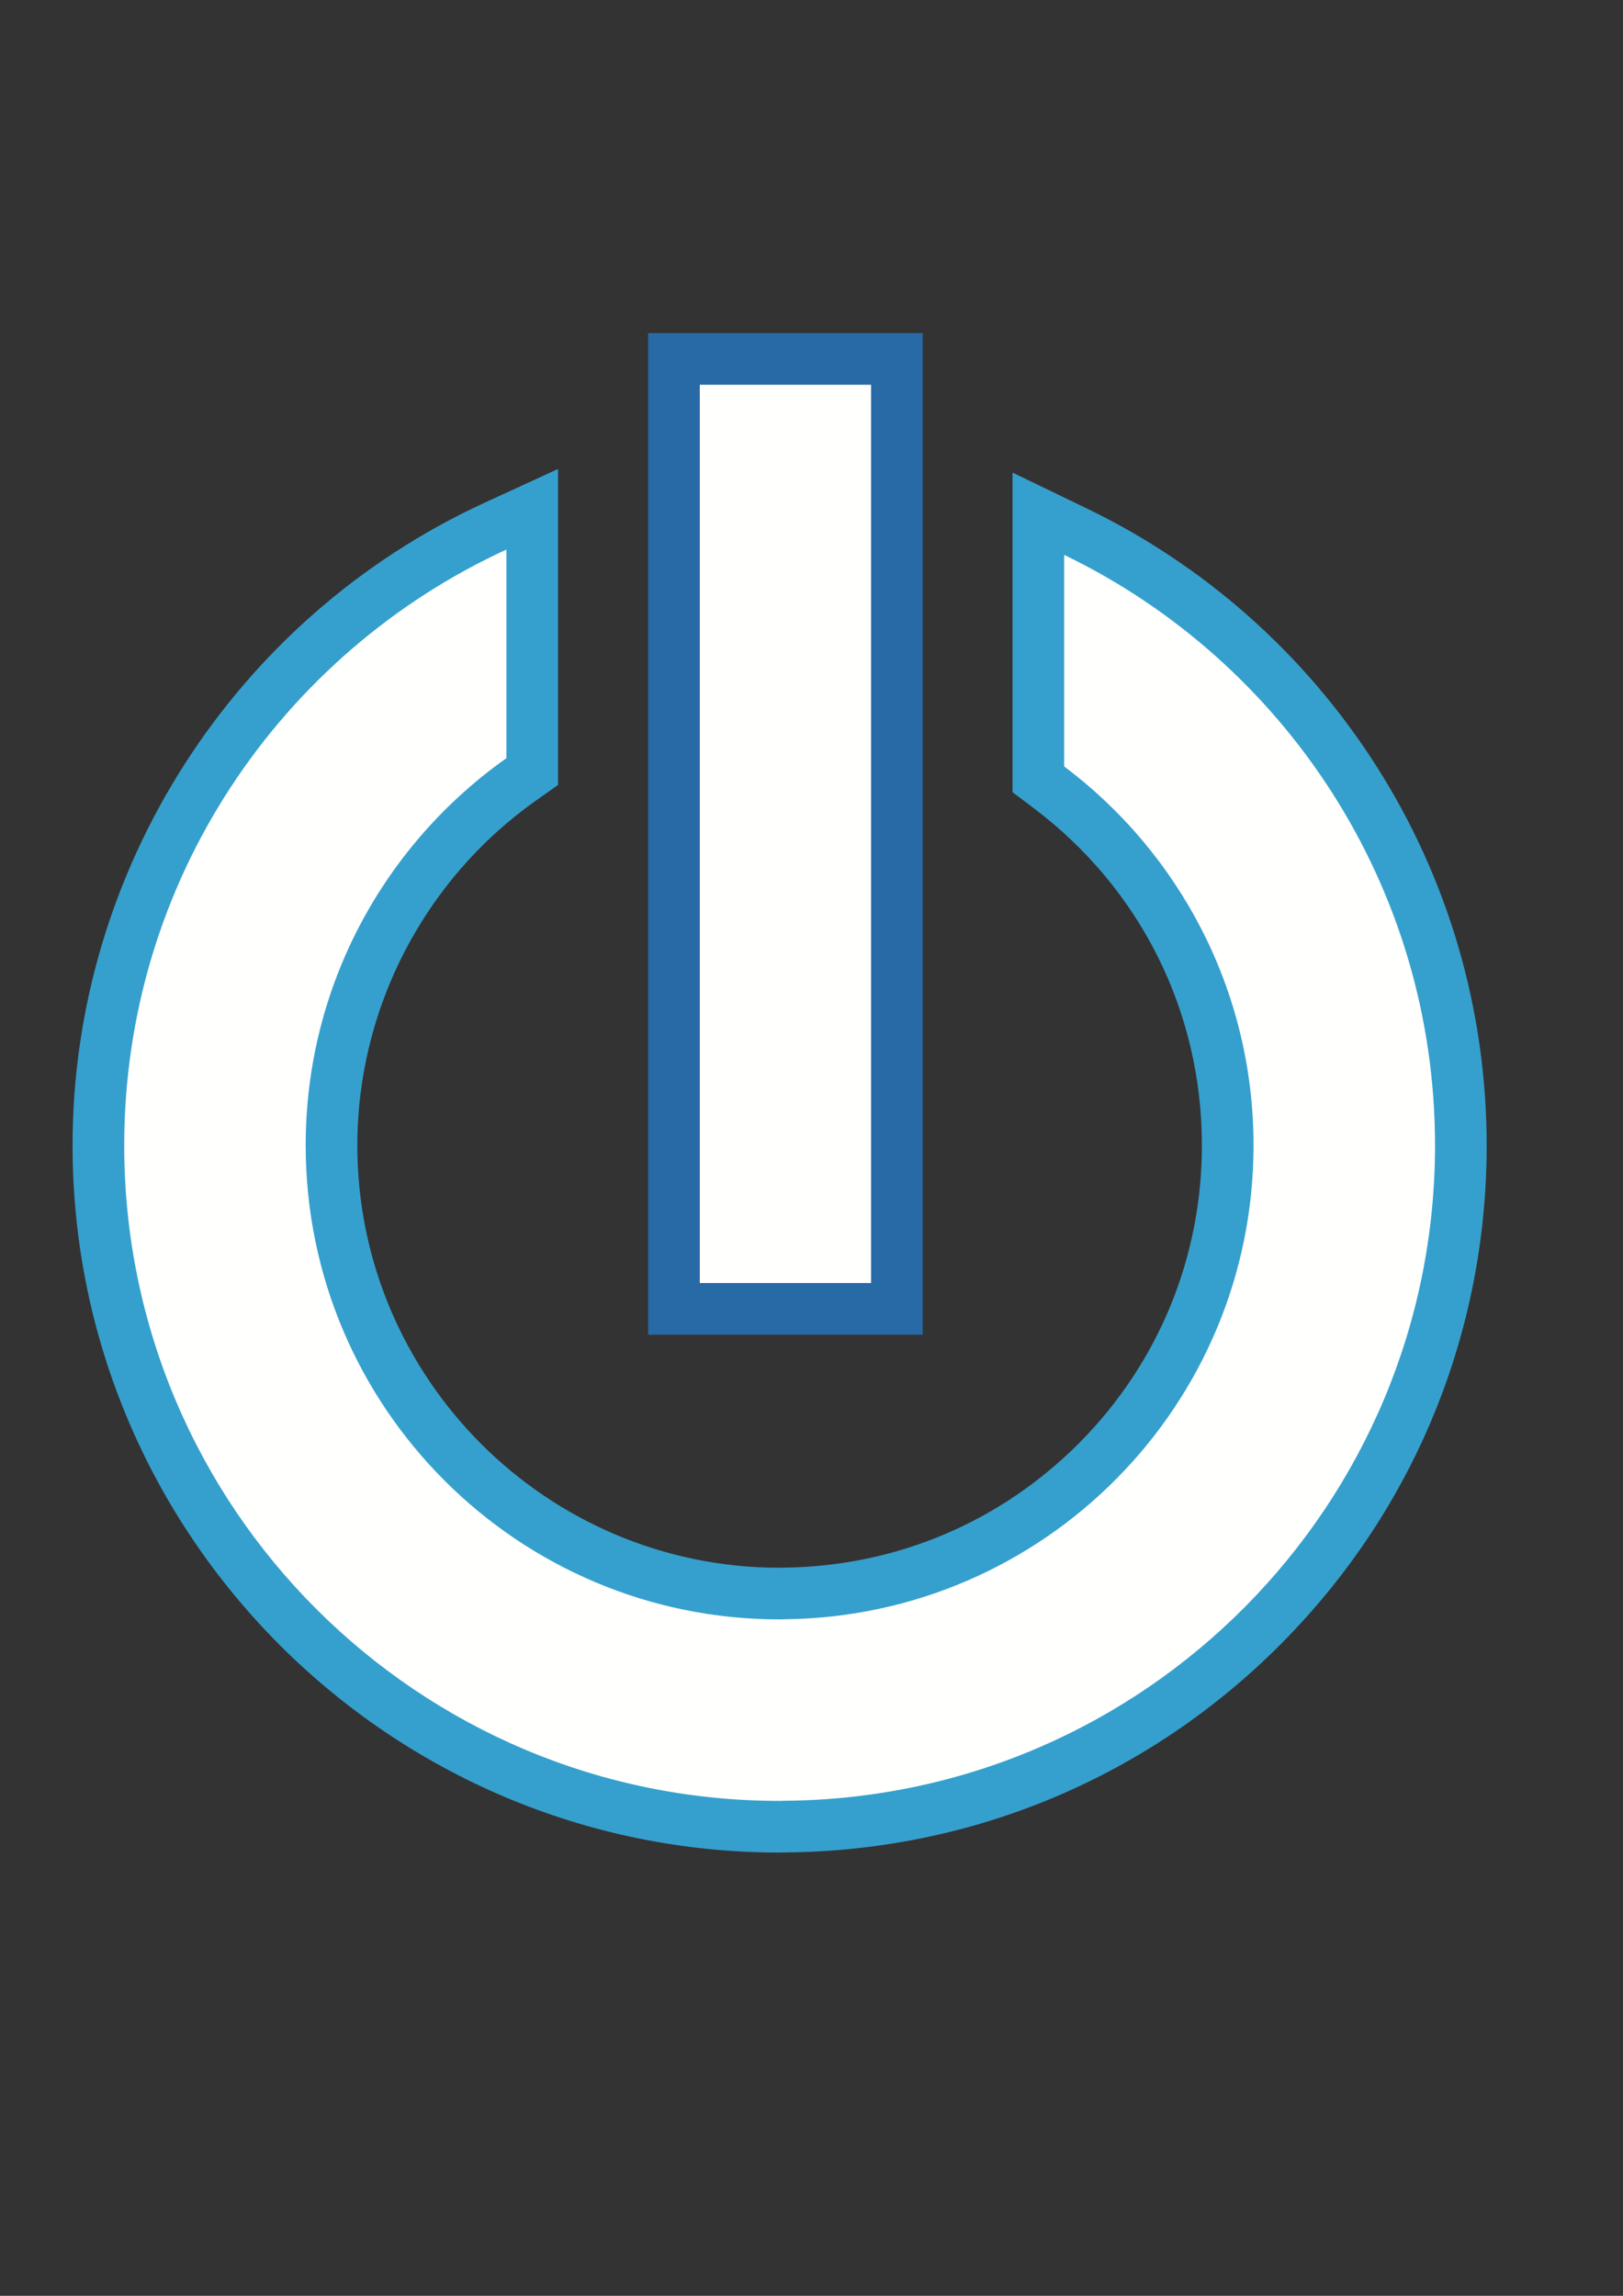
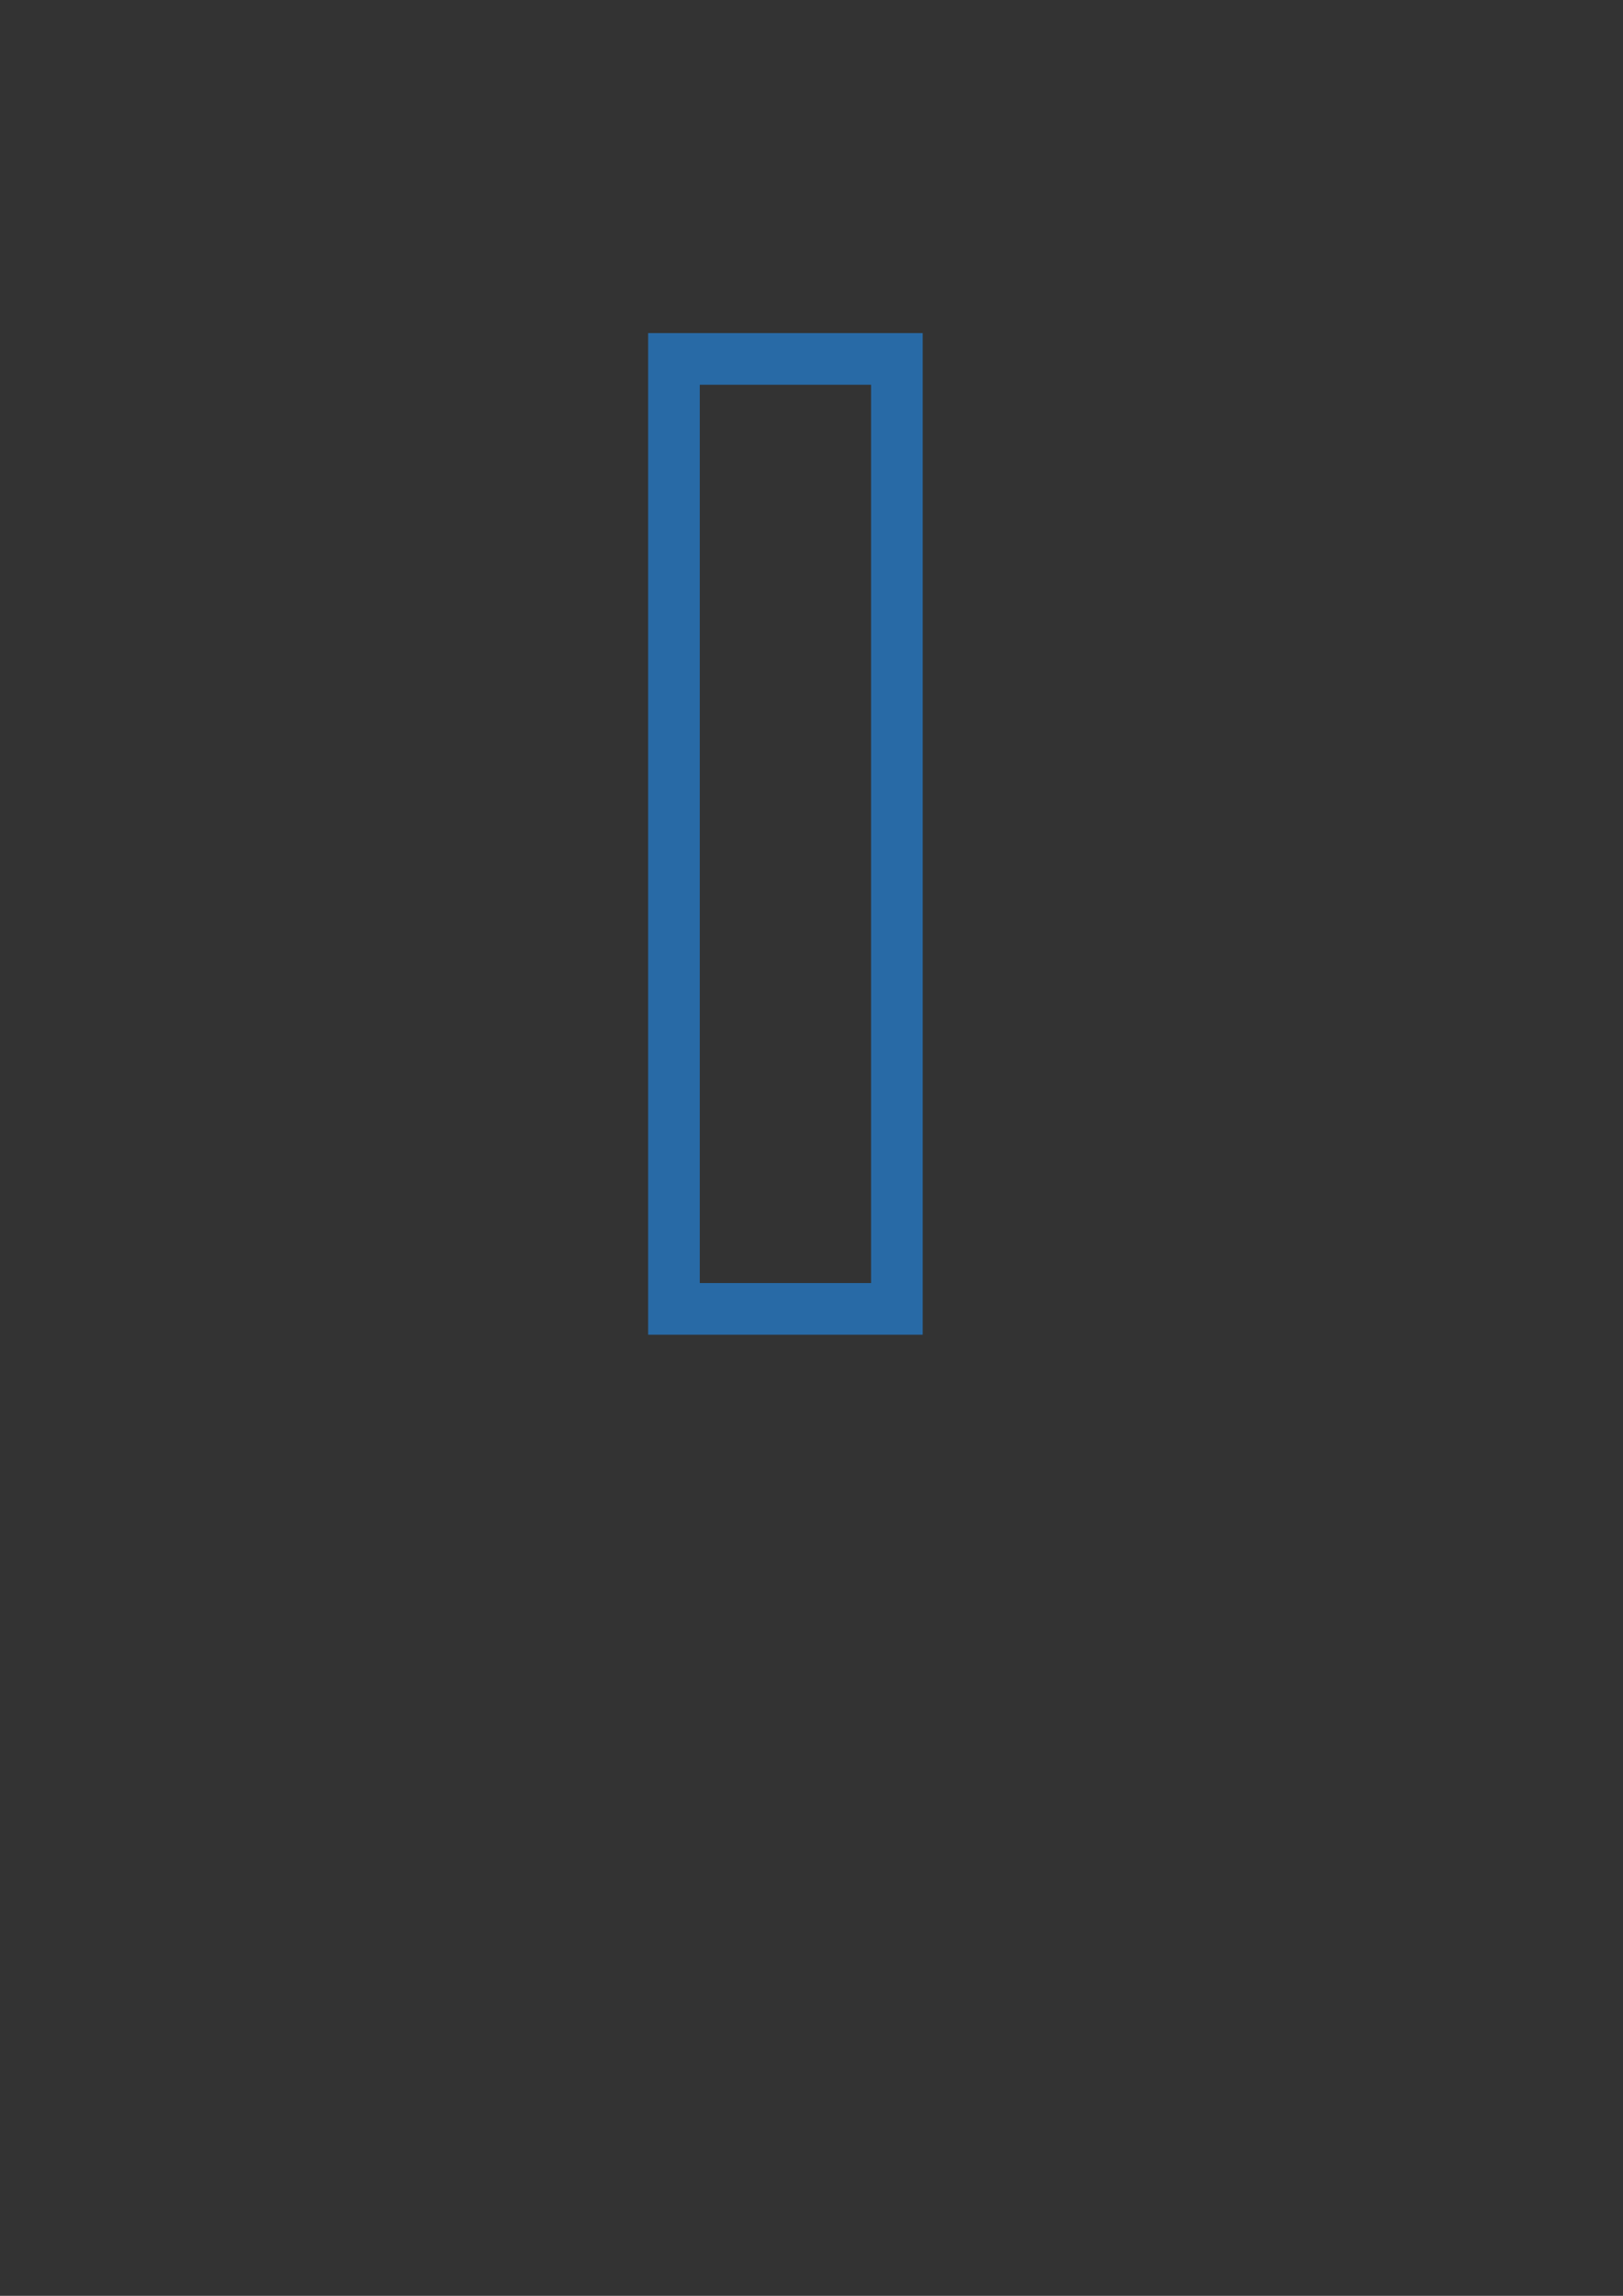
<svg xmlns="http://www.w3.org/2000/svg" xmlns:ns1="http://www.inkscape.org/namespaces/inkscape" xmlns:ns2="http://sodipodi.sourceforge.net/DTD/sodipodi-0.dtd" width="210mm" height="297mm" viewBox="0 0 744.094 1052.362" id="svg3426" version="1.1" ns1:version="0.91 r13725" ns2:docname="nac_logo_start_symbol.svg">
  <rect x="0" y="0" width="744.094" height="1052.362" fill="#333333" stroke="none" />
  <defs id="defs3428" />
  <ns2:namedview id="base" pagecolor="#ffffff" bordercolor="#666666" borderopacity="1.0" ns1:pageopacity="0.0" ns1:pageshadow="2" ns1:zoom="0.35" ns1:cx="375" ns1:cy="520" ns1:document-units="px" ns1:current-layer="layer1" showgrid="false" ns1:window-width="1920" ns1:window-height="1017" ns1:window-x="1912" ns1:window-y="-8" ns1:window-maximized="1" />
  <g ns1:label="Layer 1" ns1:groupmode="layer" id="layer1">
-     <path style="fill:#fffffe" ns1:connector-curvature="0" id="path49-8" d="m 308.993,164.524 102.197,0 0,435.445 -102.197,0 z" ns1:export-xdpi="90" ns1:export-ydpi="90" />
    <path style="fill:#286aa6" ns1:connector-curvature="0" id="path51-0" d="m 297.154,611.809 125.875,0 0,-459.124 -125.875,0 z m 23.678,-435.445 78.518,0 0,411.759 -78.518,0 z" ns1:export-xdpi="90" ns1:export-ydpi="90" />
-     <path style="fill:#fffffe" ns1:connector-curvature="0" id="path53-8" d="m 357.431,837.343 c -172.208,0 -312.321,-140.105 -312.321,-312.321 0,-121.618 71.485,-233.042 182.115,-283.87 l 16.784,-7.713 0,120.226 -5.011,3.537 c -54.48,38.531 -87.009,101.263 -87.009,167.82 0,113.274 92.159,205.441 205.441,205.441 l 2.473,-0.066 c 111.915,-1.318 202.969,-93.452 202.969,-205.376 0,-65.156 -29.925,-125.024 -82.096,-164.242 l -4.724,-3.553 0,-121.74 16.989,8.204 c 107.347,51.811 176.711,162.236 176.711,281.332 0,170.726 -138.893,310.807 -309.62,312.256 0,0 -2.104,0.066 -2.702,0.066" ns1:export-xdpi="90" ns1:export-ydpi="90" />
-     <path style="fill:#35a0cd" ns1:connector-curvature="0" id="path55" d="m 255.848,214.968 -33.569,15.425 C 107.466,283.145 33.27,398.794 33.27,525.021 c 0,178.742 145.419,324.161 324.161,324.161 0.753,0 1.498,-0.025 2.243,-0.049 l 0.565,-0.016 c 85.994,-0.737 166.723,-34.764 227.319,-95.835 60.637,-61.095 94.034,-142.168 94.034,-228.26 0,-62.135 -17.644,-122.518 -51.033,-174.599 -32.48,-50.681 -78.256,-91.275 -132.376,-117.401 l -33.97,-16.391 0,146.508 9.448,7.099 c 49.166,36.967 77.372,93.387 77.372,154.785 0,51.303 -19.871,99.642 -55.945,136.101 -36.05,36.434 -84.11,56.83 -135.34,57.436 -0.573,0.008 -1.146,0.025 -1.719,0.041 l -0.614,0.025 c -106.733,0 -193.586,-86.845 -193.586,-193.602 0,-62.716 30.654,-121.839 82.006,-158.15 l 10.013,-7.074 0,-144.829 z m -23.678,36.942 0,95.63 c -55.651,39.349 -92.02,104.145 -92.02,177.481 0,119.996 97.284,217.281 217.281,217.281 0.868,0 1.728,-0.057 2.595,-0.065 118.801,-1.4 214.677,-98.087 214.677,-217.215 0.008,-71.035 -34.093,-134.079 -86.812,-173.707 l 0,-96.965 C 588.491,302.902 657.913,405.827 657.913,525.021 c 0,165.085 -133.129,299.017 -297.887,300.417 -0.868,0.008 -1.728,0.065 -2.595,0.065 -165.953,0 -300.482,-134.537 -300.482,-300.482 0,-121.225 71.829,-225.615 175.221,-273.111" ns1:export-xdpi="90" ns1:export-ydpi="90" />
  </g>
</svg>